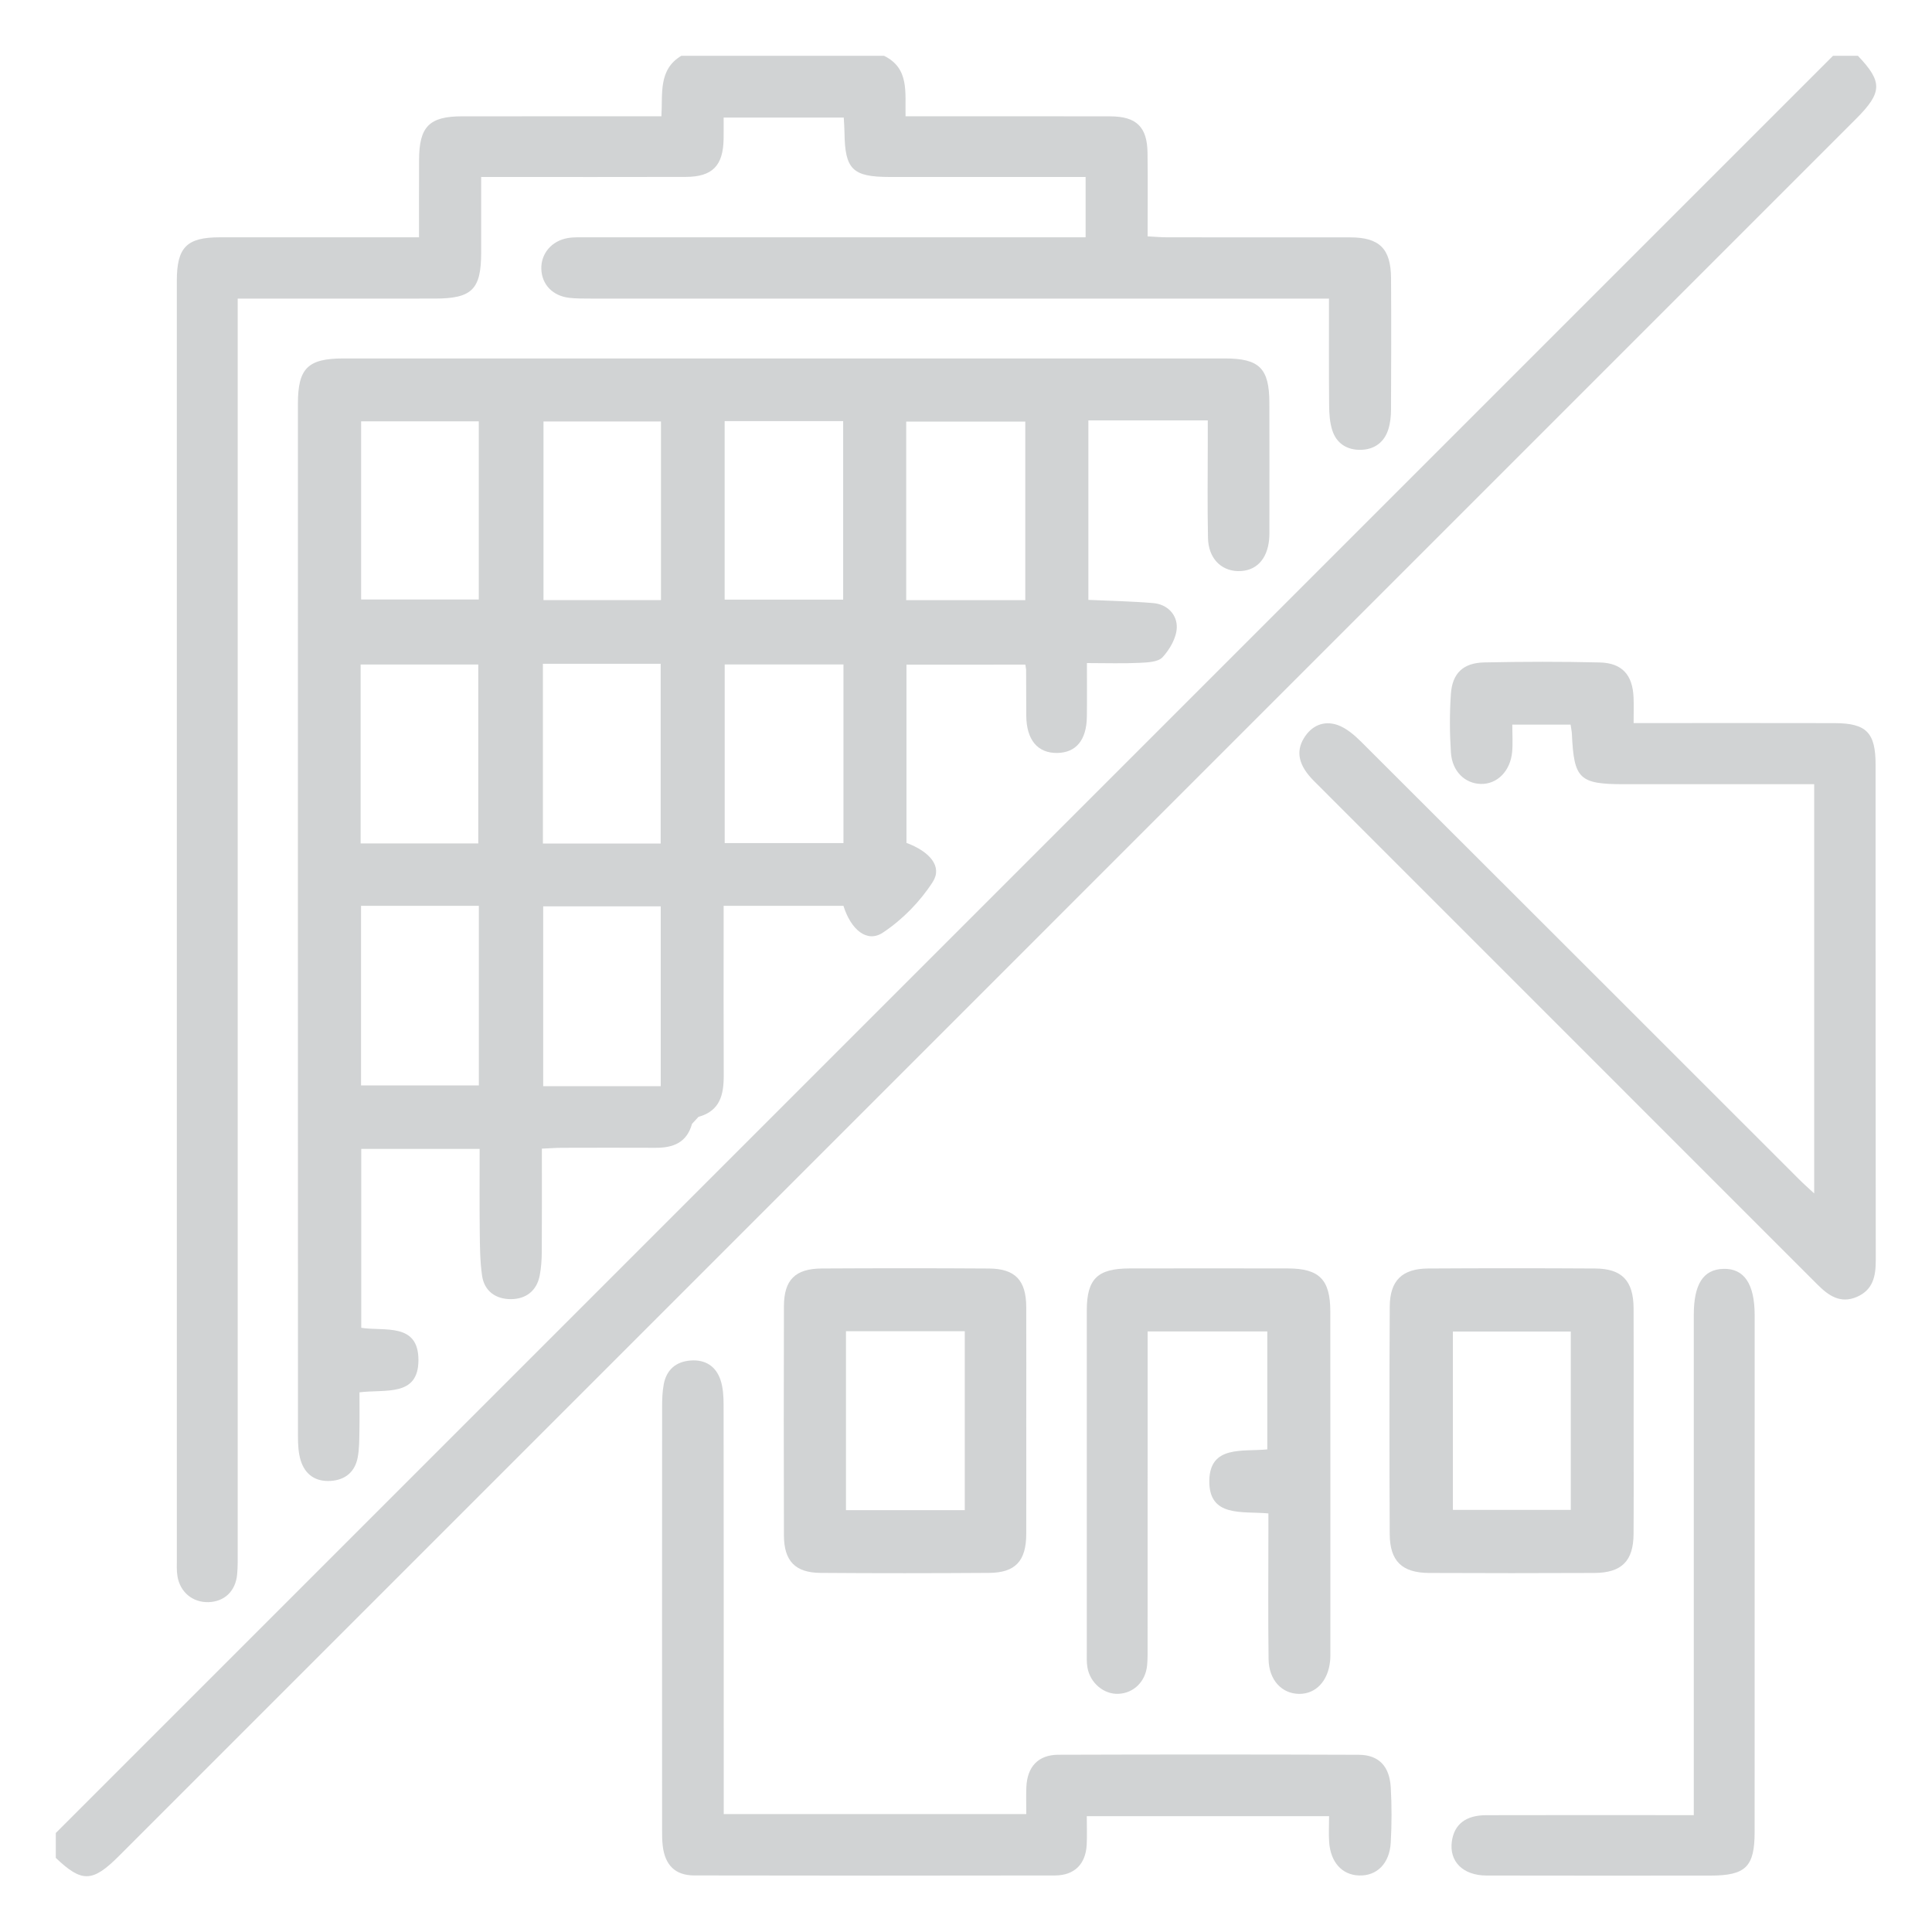
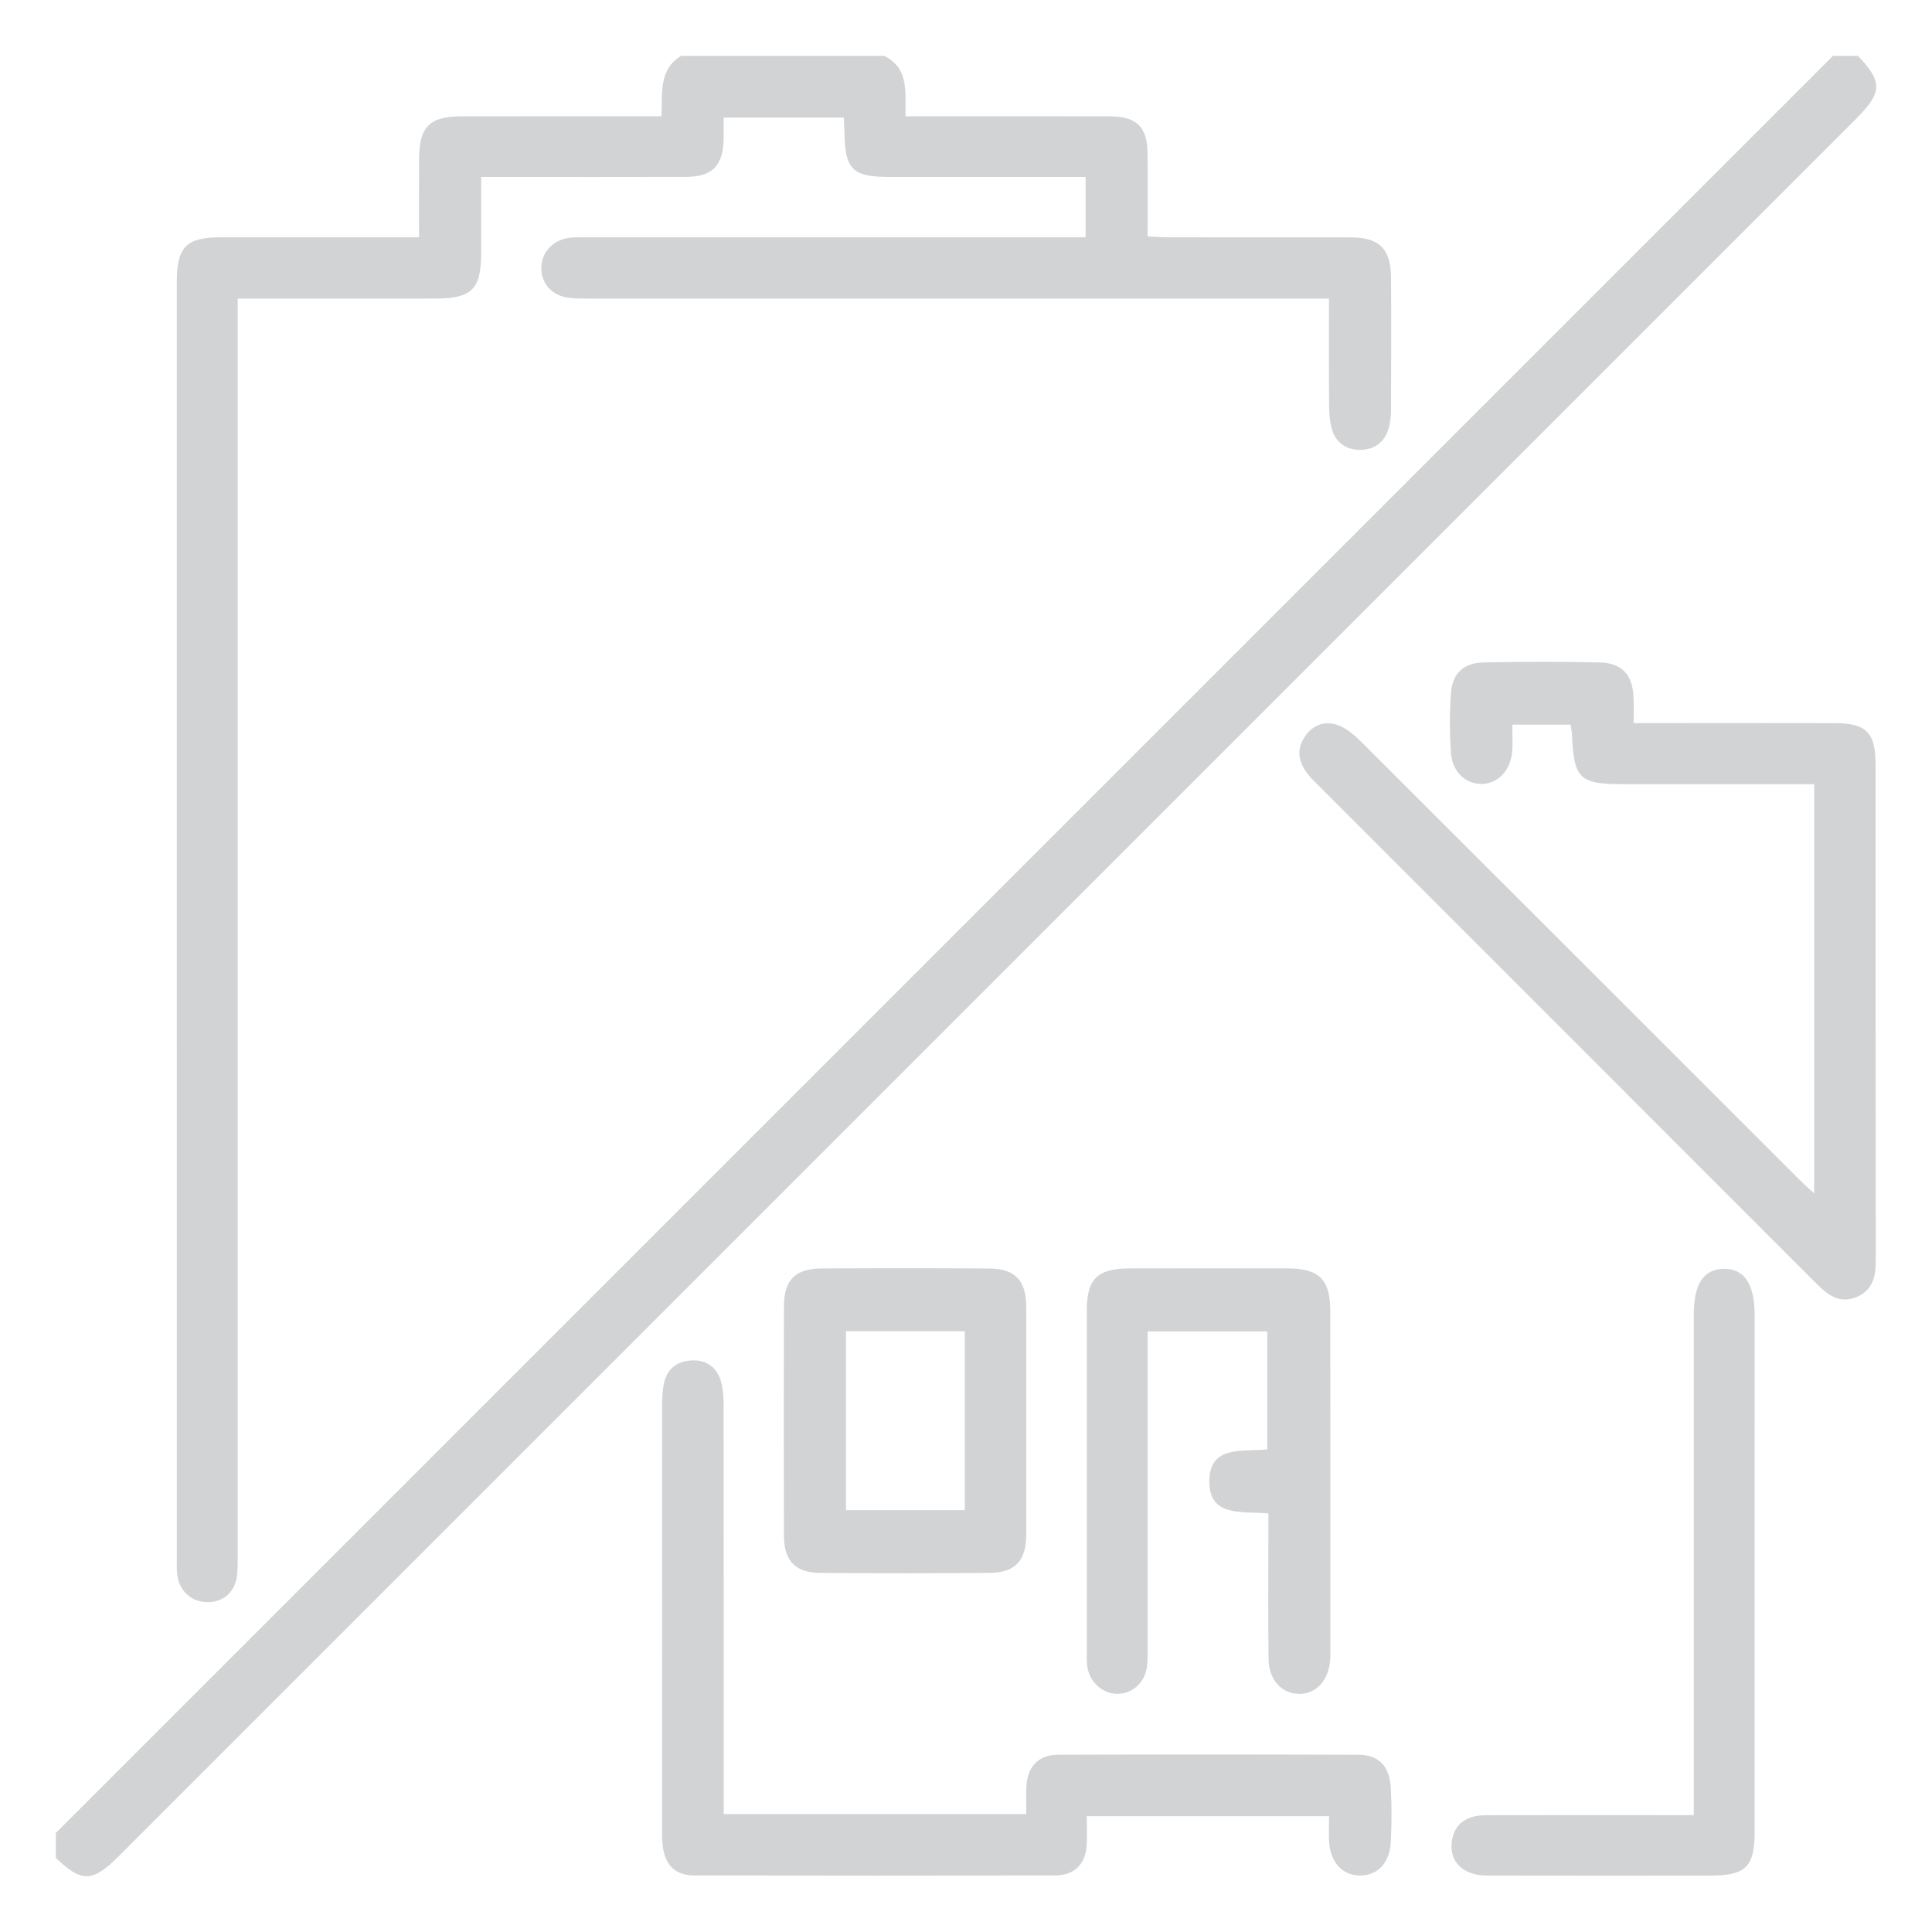
<svg xmlns="http://www.w3.org/2000/svg" version="1.1" id="Layer_1" x="0px" y="0px" width="200px" height="200px" viewBox="0 0 200 200" enable-background="new 0 0 200 200" xml:space="preserve">
  <g>
    <path fill="#D1D3D4" d="M91.509,5.775c2.66,1.296,2.172,3.804,2.234,6.264h3.729c5.825,0,11.652-0.01,17.478,0.006   c2.689,0.008,3.809,1.096,3.841,3.771c0.04,2.809,0.01,5.625,0.01,8.652c0.742,0.038,1.387,0.099,2.028,0.099   c6.317,0.003,12.632-0.003,18.946,0.006c3.03,0.006,4.209,1.169,4.225,4.238c0.029,4.536,0.019,9.075-0.003,13.614   c-0.003,0.663-0.072,1.355-0.269,1.989c-0.423,1.384-1.462,2.127-2.876,2.153c-1.421,0.022-2.513-0.673-2.942-2.047   c-0.253-0.804-0.312-1.685-0.319-2.534c-0.032-3.61-0.016-7.217-0.016-11.077h-2.491c-24.647,0-49.298,0.003-73.947,0   c-0.733,0-1.475,0.003-2.204-0.077c-1.731-0.202-2.851-1.387-2.896-2.998c-0.043-1.576,1.062-2.902,2.736-3.19   c0.655-0.112,1.34-0.077,2.017-0.077c16.435,0,32.865,0,49.3,0h2.292v-6.247h-1.885H92.098c-3.844-0.003-4.627-0.778-4.677-4.576   c-0.007-0.485-0.043-0.964-0.076-1.575H74.911c0,0.785,0.009,1.505-0.003,2.228c-0.053,2.769-1.161,3.906-3.921,3.916   c-6.376,0.019-12.752,0.006-19.129,0.006h-2.047c0,2.732,0.003,5.289,0,7.842c-0.006,3.806-0.952,4.744-4.8,4.748   c-6.07,0.006-12.139,0-18.211,0.003h-2.194v2.557c0,42.368,0,84.738,0,127.109c0,0.798,0.016,1.602-0.056,2.39   c-0.16,1.746-1.309,2.835-2.968,2.886c-1.627,0.042-2.936-1.019-3.211-2.678c-0.1-0.596-0.063-1.221-0.063-1.829   c-0.003-44.091-0.003-88.179-0.003-132.264c0-3.488,1.016-4.517,4.467-4.517c6.134-0.003,12.264,0,18.395,0h2.21   c0-2.771-0.006-5.388,0.005-8.002c0.006-3.459,1.056-4.523,4.467-4.523c6.802-0.007,13.603-0.003,20.62-0.003   c0.147-2.308-0.347-4.828,2.066-6.264H91.509z" />
    <path fill="#D1D3D4" d="M5.775,189.753C67.102,128.431,128.426,67.099,189.754,5.775h2.575c2.574,2.702,2.542,3.791-0.193,6.53   C132.193,72.253,72.251,132.191,12.309,192.136c-2.739,2.739-3.834,2.764-6.533,0.192V189.753z" />
    <path fill="#D1D3D4" d="M187.803,81.181h-19.627c-4.696,0-5.241-0.519-5.454-5.199c-0.014-0.295-0.083-0.589-0.134-0.967h-6.037   c0,1.002,0.066,1.906-0.013,2.806c-0.176,1.999-1.547,3.37-3.243,3.332c-1.647-0.039-2.973-1.301-3.098-3.264   c-0.131-2.012-0.141-4.049,0-6.064c0.149-2.137,1.28-3.207,3.461-3.251c3.985-0.083,7.972-0.09,11.954,0.003   c2.316,0.061,3.398,1.294,3.493,3.623c0.034,0.788,0.006,1.579,0.006,2.652h2.063c6.25,0,12.504-0.009,18.754,0.006   c3.287,0.01,4.232,0.987,4.232,4.299c0.003,17.103-0.006,34.205,0.019,51.302c0.003,1.659-0.285,3.063-1.949,3.792   c-1.709,0.74-2.942-0.128-4.08-1.265c-17.38-17.381-34.764-34.76-52.136-52.145c-1.581-1.583-1.89-3.014-1.042-4.414   c0.802-1.326,2.069-1.852,3.459-1.387c0.926,0.314,1.774,1.051,2.494,1.765c15.103,15.069,30.181,30.153,45.267,45.231   c0.456,0.461,0.941,0.888,1.611,1.509V81.181z" />
    <path fill="#D1D3D4" d="M112.503,188.013c0,1.131,0.039,2.05-0.009,2.963c-0.109,1.996-1.267,3.168-3.287,3.171   c-12.45,0.022-24.898,0.022-37.346-0.003c-1.948-0.003-3.008-1.054-3.25-3.024c-0.077-0.603-0.072-1.224-0.072-1.833   c-0.005-14.537-0.008-29.07,0.003-43.601c0-0.794,0.02-1.604,0.167-2.38c0.282-1.505,1.256-2.351,2.782-2.467   c1.531-0.118,2.637,0.605,3.106,2.044c0.259,0.791,0.306,1.685,0.309,2.531c0.016,13.368,0.013,26.732,0.013,40.1v2.278h31.322   c0-0.977-0.029-1.884,0.007-2.784c0.086-2.114,1.224-3.351,3.311-3.357c10.361-0.035,20.728-0.035,31.09,0.003   c2.066,0.006,3.197,1.169,3.322,3.379c0.109,1.89,0.105,3.802,0,5.696c-0.12,2.197-1.453,3.491-3.299,3.418   c-1.752-0.061-2.939-1.377-3.08-3.473c-0.056-0.846-0.006-1.701-0.006-2.662H112.503z" />
    <path fill="#D1D3D4" d="M131.303,156.668c-2.697-0.25-6.175,0.448-6.115-3.399c0.056-3.684,3.464-2.973,6.003-3.229v-12.208   h-12.389v2.201c0,10.11,0,20.223-0.003,30.336c0,0.676,0.013,1.349-0.05,2.018c-0.157,1.685-1.381,2.883-2.958,2.957   c-1.509,0.074-2.939-1.111-3.218-2.719c-0.096-0.539-0.069-1.099-0.069-1.65c-0.003-11.769-0.006-23.532,0-35.301   c0-3.283,1.099-4.363,4.448-4.366c5.456-0.009,10.909-0.009,16.365,0c3.248,0.006,4.392,1.144,4.396,4.446   c0.013,11.705,0.006,23.417,0.006,35.119c0,0.368,0.01,0.74-0.03,1.102c-0.216,2.057-1.479,3.386-3.195,3.376   c-1.794-0.013-3.14-1.429-3.171-3.588c-0.059-4.354-0.019-8.707-0.019-13.057V156.668z" />
-     <path fill="#D1D3D4" d="M169.112,147.203c0,3.863,0.019,7.723-0.006,11.589c-0.016,2.806-1.227,4.023-4.054,4.04   c-5.702,0.026-11.402,0.026-17.108,0c-2.811-0.013-4.066-1.227-4.08-4.026c-0.037-7.849-0.04-15.697,0.003-23.542   c0.013-2.701,1.281-3.934,3.972-3.95c5.763-0.035,11.526-0.035,17.29,0c2.777,0.016,3.966,1.269,3.979,4.12   C169.128,139.354,169.112,143.278,169.112,147.203 M162.607,137.842h-12.203v18.461h12.203V137.842z" />
    <path fill="#D1D3D4" d="M106.239,147.241c0,3.86,0.01,7.727-0.003,11.583c-0.01,2.774-1.136,3.985-3.841,4.001   c-5.824,0.039-11.646,0.045-17.468,0c-2.601-0.019-3.766-1.23-3.775-3.876c-0.022-7.909-0.022-15.818,0-23.724   c0.006-2.739,1.177-3.898,3.929-3.912c5.765-0.032,11.524-0.035,17.287,0.003c2.723,0.016,3.855,1.217,3.868,3.976   C106.252,139.274,106.239,143.256,106.239,147.241 M99.873,137.807H87.575v18.525h12.298V137.807z" />
    <path fill="#D1D3D4" d="M175.341,187.901v-2.339c0-16.481,0-32.969,0-49.45c0-3.178,0.98-4.699,3.056-4.76   c2.146-0.067,3.245,1.55,3.245,4.792c0,17.83,0,35.663-0.003,53.493c0,3.62-0.923,4.523-4.583,4.523   c-7.722,0.003-15.443,0.013-23.165-0.006c-2.454-0.003-3.891-1.461-3.593-3.549c0.25-1.749,1.434-2.691,3.543-2.697   c6.436-0.02,12.868-0.006,19.305-0.006H175.341z" />
-     <path fill="#D1D3D4" d="M56.094,118.907c0,3.665,0.013,7.204-0.009,10.741c-0.007,0.788-0.063,1.589-0.21,2.367   c-0.306,1.618-1.427,2.463-2.982,2.473c-1.554,0.006-2.761-0.813-2.99-2.441c-0.218-1.502-0.221-3.04-0.24-4.565   c-0.032-2.813-0.01-5.619-0.01-8.546H37.397v18.519c2.391,0.378,5.936-0.577,5.92,3.36c-0.013,3.815-3.428,2.979-6.104,3.319   c0,1.349,0.019,2.671-0.006,3.995c-0.02,0.916-0.007,1.848-0.178,2.745c-0.285,1.499-1.283,2.335-2.811,2.431   c-1.538,0.096-2.621-0.647-3.08-2.088c-0.253-0.798-0.292-1.685-0.292-2.531c-0.01-35.631-0.01-71.262-0.006-106.89   c0-3.667,1.02-4.689,4.71-4.689c30.417-0.003,60.832-0.003,91.25,0c3.572,0,4.595,1.019,4.604,4.59   c0.016,4.292,0.007,8.588,0.003,12.877c0,0.429,0.013,0.865-0.029,1.291c-0.207,2.098-1.405,3.299-3.239,3.255   c-1.774-0.045-3.049-1.365-3.089-3.434c-0.069-3.309-0.022-6.618-0.022-9.931v-2.236h-6.16h-6.2v18.58   c2.241,0.103,4.481,0.144,6.711,0.333c1.48,0.125,2.484,1.208,2.441,2.541c-0.032,1.054-0.726,2.252-1.473,3.065   c-0.468,0.506-1.581,0.542-2.414,0.58c-1.709,0.083-3.424,0.022-5.415,0.022c0,1.922,0.019,3.739-0.006,5.555   c-0.031,2.418-1.12,3.726-3.074,3.751c-2.024,0.025-3.173-1.349-3.199-3.844c-0.013-1.592-0.006-3.184-0.016-4.783l-0.078-0.516   H93.836v18.451c2.431,0.91,3.74,2.454,2.726,4.037c-1.309,2.043-3.159,3.93-5.182,5.263c-1.624,1.07-3.285-0.295-4.068-2.784   H74.911v1.925c0,5.212-0.015,10.424,0.009,15.636c0.006,1.989-0.375,3.671-2.615,4.286l-0.668,0.724   c-0.542,1.957-1.962,2.489-3.787,2.479c-3.25-0.016-6.501-0.007-9.748,0C57.502,118.824,56.904,118.875,56.094,118.907    M75.021,87.277h12.294V68.784H75.021V87.277z M49.57,93.77H37.374v18.593H49.57V93.77z M68.398,93.825H56.231v18.615h12.167   V93.825z M37.332,87.313h12.179V68.791H37.332V87.313z M56.2,87.322h12.192V68.717H56.2V87.322z M49.564,43.615H37.383V62.06   h12.181V43.615z M68.425,43.631H56.262v18.49h12.163V43.631z M75.015,62.073h12.269V43.596H75.015V62.073z M106.137,43.644H93.81   V62.13h12.327V43.644z" />
  </g>
</svg>